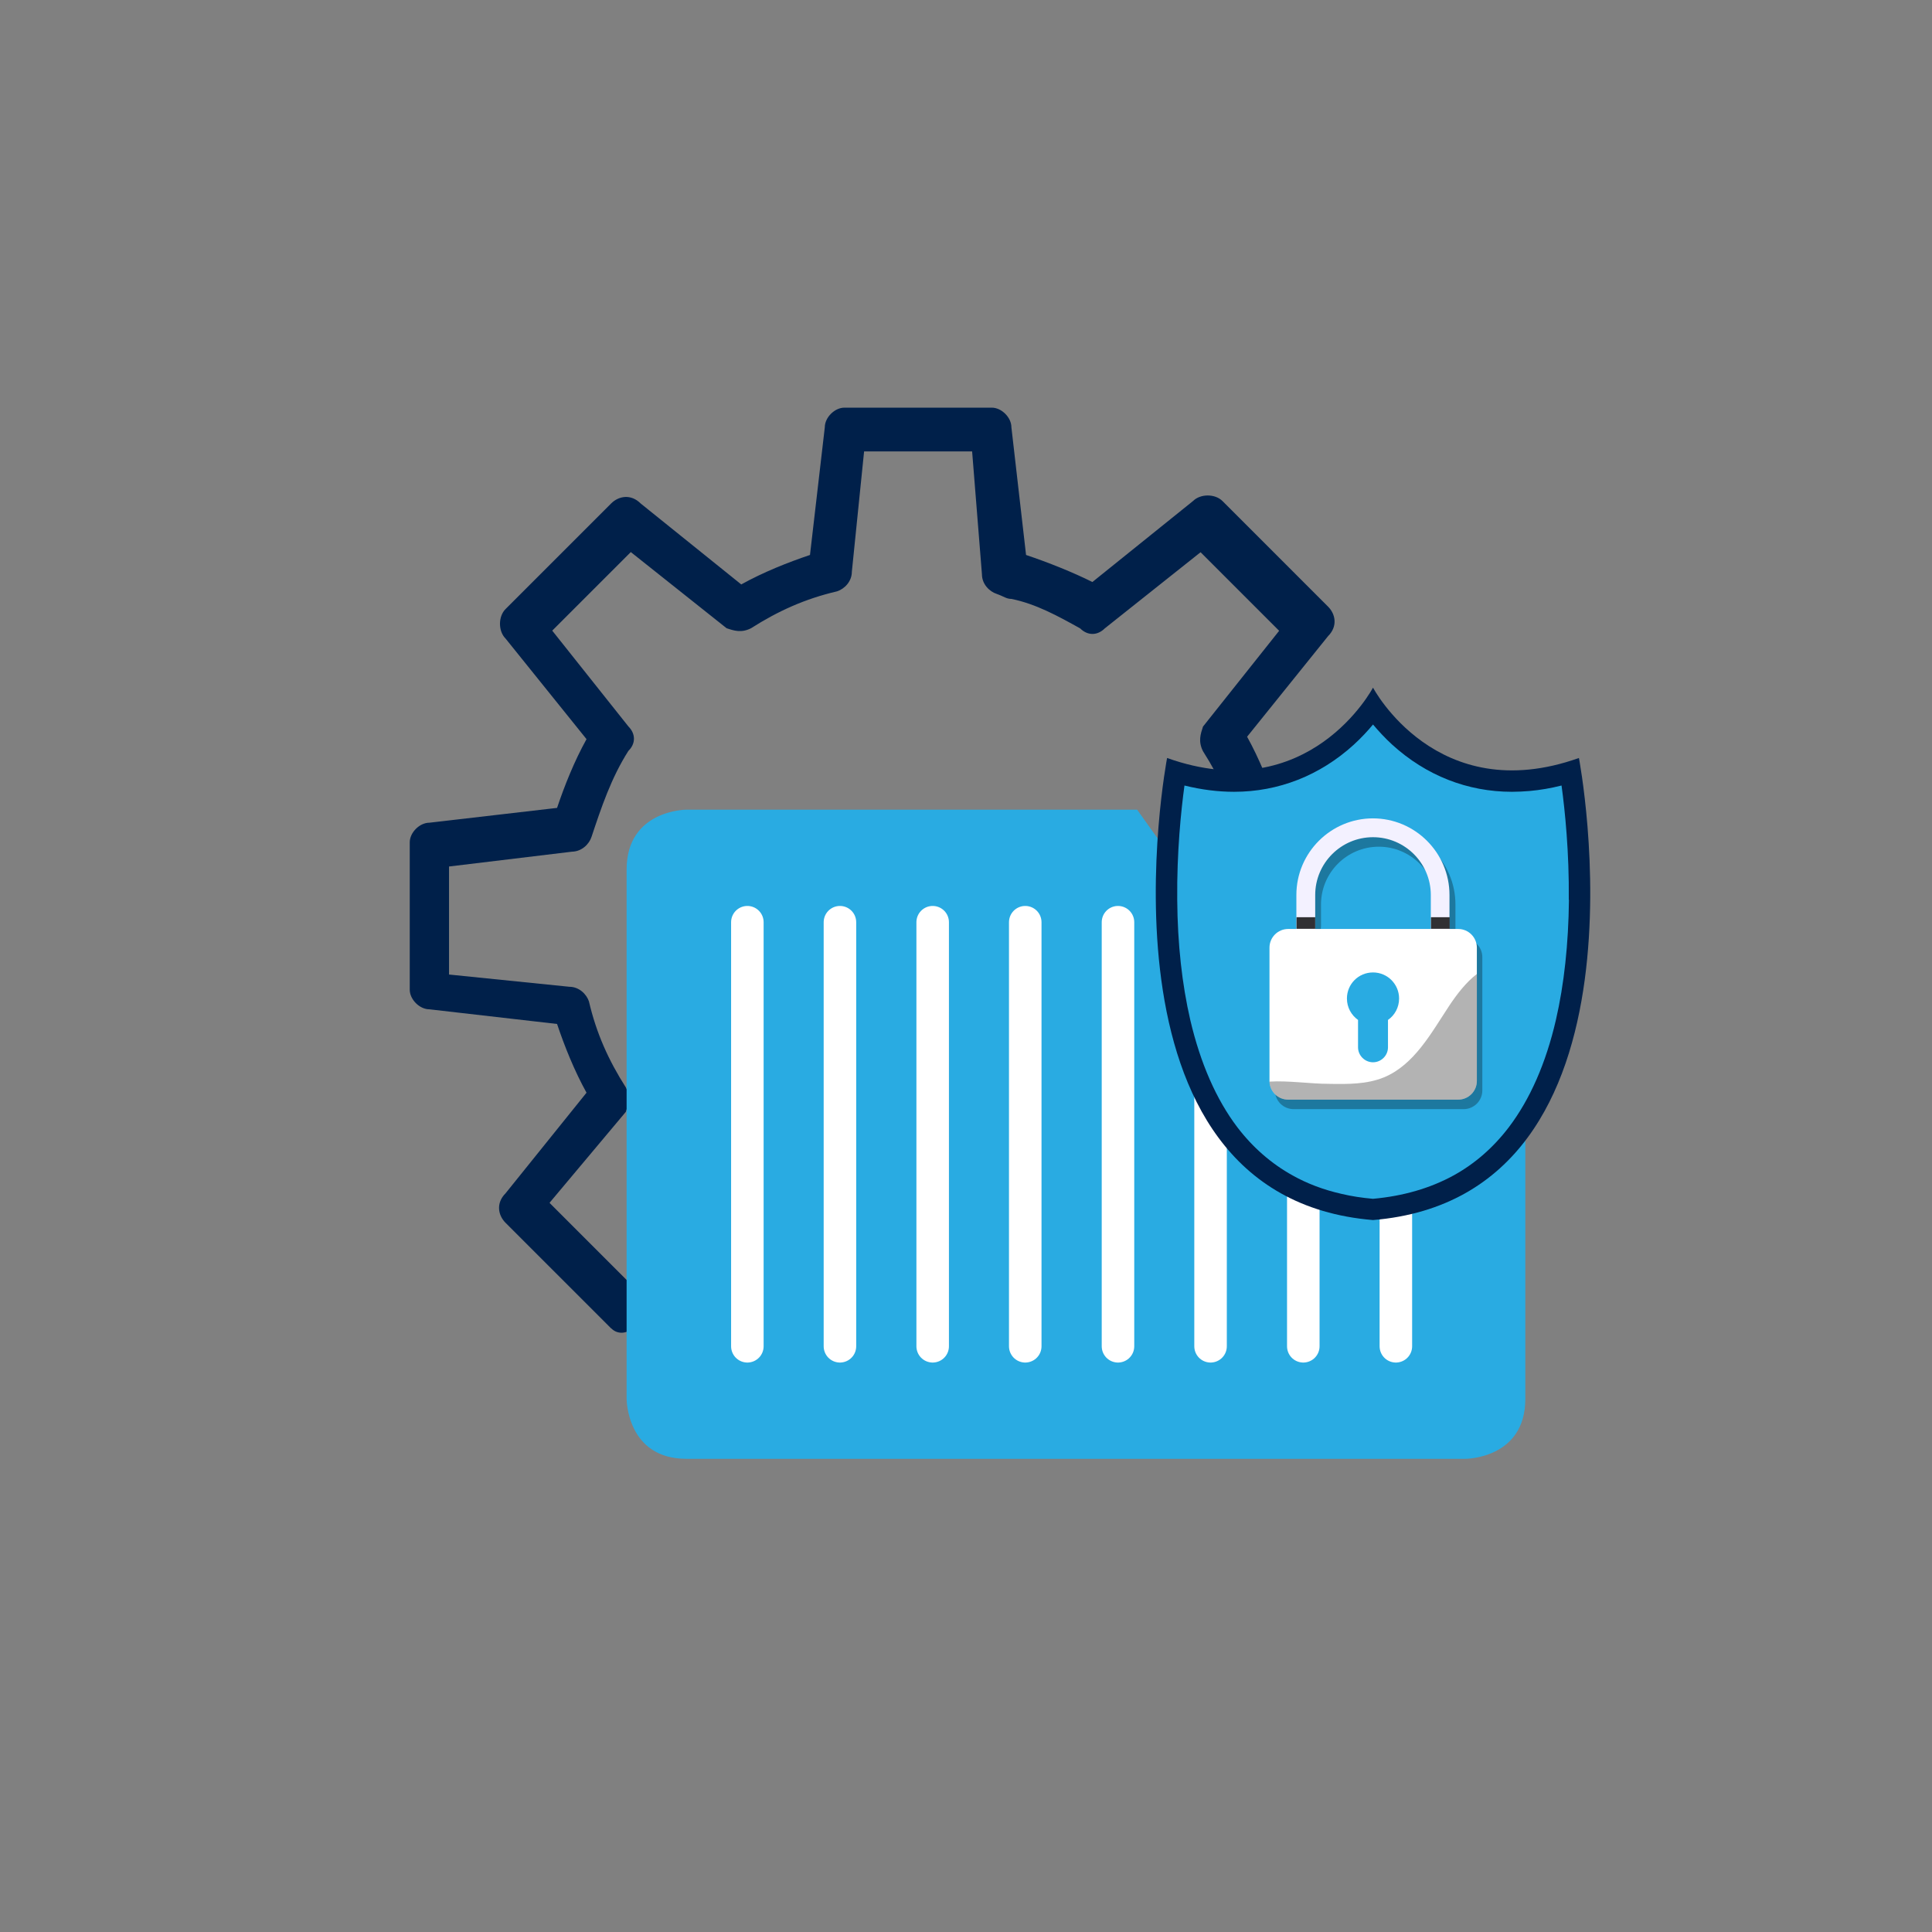
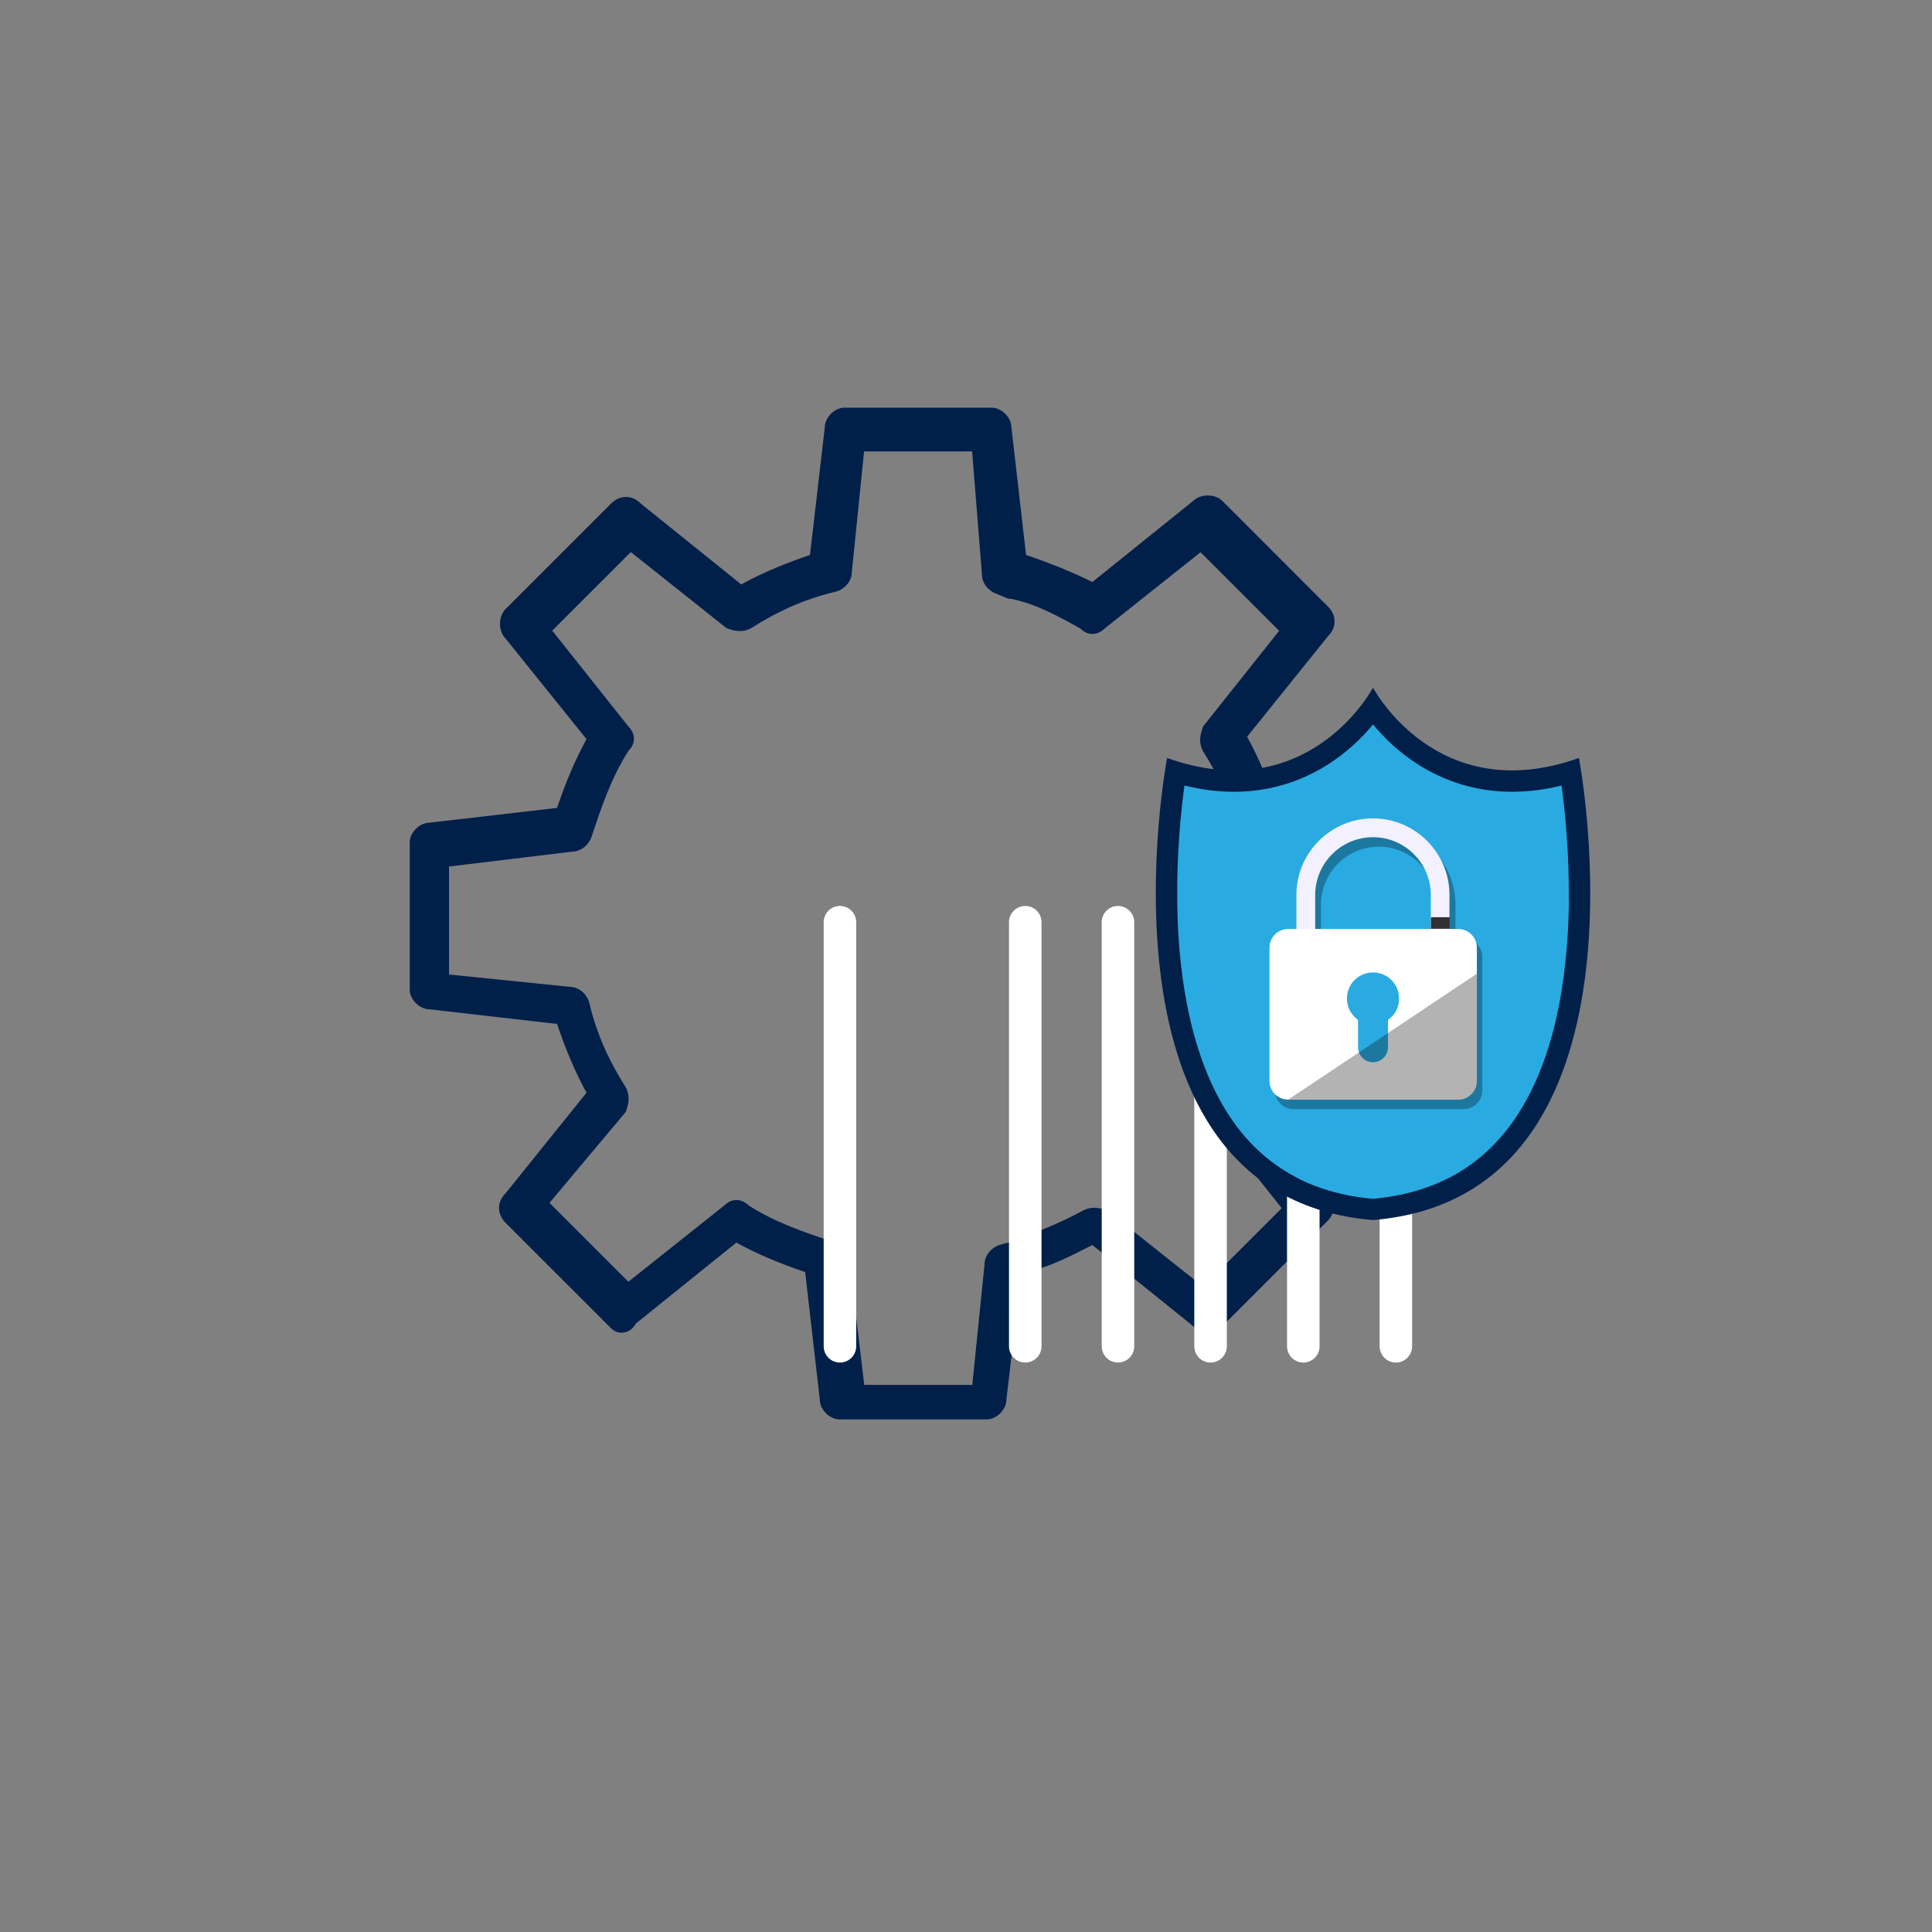
<svg xmlns="http://www.w3.org/2000/svg" viewBox="0 0 120 120">
  <rect x="0" y="0" width="120" height="120" fill="#808080" stroke="none" />
  <defs>
    <style>
      .cls-1 {
        fill: #f3f1ff;
      }

      .cls-1, .cls-2, .cls-3, .cls-4, .cls-5, .cls-6 {
        stroke-width: 0px;
      }

      .cls-2 {
        opacity: .8;
      }

      .cls-2, .cls-3 {
        fill: #000;
        mix-blend-mode: soft-light;
      }

      .cls-7 {
        isolation: isolate;
      }

      .cls-8 {
        fill: none;
        stroke: #fff;
        stroke-linecap: round;
        stroke-linejoin: round;
        stroke-width: 2.02px;
      }

      .cls-3 {
        opacity: .3;
      }

      .cls-4 {
        fill: #fff;
      }

      .cls-5 {
        fill: #29abe2;
      }

      .cls-6 {
        fill: #00204a;
      }
    </style>
  </defs>
  <g class="cls-7">
    <g id="IPSEC-standard_connection_encryption" data-name="IPSEC-standard connection encryption">
      <g>
        <path class="cls-6" d="M37.96,82.51l-6.56-6.56c-.46-.46-.61-1.22,0-1.83l5.03-6.25c-.76-1.37-1.37-2.9-1.83-4.27l-7.93-.91c-.61,0-1.22-.61-1.22-1.22v-9.15c0-.61.61-1.22,1.22-1.22l7.93-.92c.46-1.37,1.07-2.9,1.83-4.27l-5.03-6.25c-.46-.46-.46-1.37,0-1.83l6.56-6.56c.46-.46,1.22-.61,1.83,0l6.25,5.03c1.37-.76,2.9-1.37,4.27-1.83l.92-7.93c0-.61.61-1.22,1.22-1.22h9.15c.61,0,1.22.61,1.22,1.22l.91,7.93h0c1.37.46,2.9,1.07,4.12,1.68l6.25-5.03c.46-.46,1.37-.46,1.83,0l6.56,6.56c.46.46.61,1.22,0,1.83l-5.03,6.25c.76,1.37,1.37,2.9,1.83,4.27l7.93.91c.61,0,1.22.61,1.22,1.22v9.15c0,.61-.61,1.22-1.22,1.22l-7.93.92c-.46,1.37-1.07,2.9-1.83,4.27l5.03,6.25c.46.46.46,1.37,0,1.83l-6.56,6.56c-.46.46-1.22.61-1.83,0l-6.25-5.03c-1.22.61-2.59,1.37-4.12,1.68h0s-.15.15-.3,0l-.92,7.93c0,.61-.61,1.22-1.22,1.22h-9.15c-.61,0-1.22-.61-1.22-1.22l-.91-7.93c-1.37-.46-2.9-1.07-4.27-1.83l-6.25,5.03c-.31.61-1.07.76-1.52.3ZM34.15,74.73l4.88,4.88,5.95-4.73c.46-.46,1.07-.46,1.53,0,1.68,1.07,3.51,1.68,5.34,2.29.46.15.91.61.92,1.22l.91,7.63h6.71s.76-7.47.76-7.47c0-.61.46-1.07.92-1.22.46-.15.76-.15.92-.31h0c1.37-.46,2.9-1.07,4.27-1.83.61-.3,1.07-.15,1.52,0l5.95,4.73,4.88-4.88-4.73-5.95c-.46-.46-.46-1.07,0-1.52,1.07-1.68,1.68-3.51,2.29-5.34.15-.46.61-.91,1.22-.92l7.47-.76v-6.71s-7.63-.92-7.63-.92c-.61,0-1.07-.46-1.22-.92-.46-1.98-1.22-3.66-2.29-5.34-.31-.61-.15-1.07,0-1.53l4.73-5.95-4.88-4.88-5.95,4.73c-.46.46-1.07.46-1.53,0-1.37-.76-2.74-1.52-4.27-1.83h0c-.31,0-.46-.15-.91-.31-.46-.15-.92-.61-.92-1.22l-.61-7.63h-6.71s-.76,7.47-.76,7.47c0,.61-.46,1.07-.92,1.22-1.98.46-3.66,1.22-5.34,2.29-.61.31-1.07.15-1.52,0l-5.95-4.73-4.88,4.88,4.73,5.95c.46.46.46,1.07,0,1.52-1.07,1.68-1.68,3.51-2.29,5.34-.15.46-.61.91-1.22.92l-7.63.92v6.71s7.47.76,7.47.76c.61,0,1.07.46,1.22.91.46,1.98,1.22,3.66,2.29,5.34.3.61.15,1.07,0,1.52l-4.73,5.64Z" />
        <g>
-           <path class="cls-5" d="M79.74,63.05l3.85-12.76h7.43c3.72,0,3.72,3.72,3.72,3.72v32.88c0,3.72-3.72,3.72-3.72,3.72h-48.38c-3.72,0-3.72-3.72-3.72-3.72v-32.88c0-3.72,3.72-3.72,3.72-3.72h27.99l9.1,12.76Z" />
          <g>
            <line class="cls-8" x1="52.17" y1="83.62" x2="52.17" y2="57.28" />
-             <line class="cls-8" x1="46.42" y1="83.62" x2="46.42" y2="57.28" />
-             <line class="cls-8" x1="57.93" y1="83.62" x2="57.93" y2="57.28" />
            <line class="cls-8" x1="63.68" y1="83.62" x2="63.68" y2="57.28" />
            <line class="cls-8" x1="69.44" y1="83.62" x2="69.44" y2="57.28" />
            <line class="cls-8" x1="75.19" y1="83.62" x2="75.19" y2="64.58" />
            <line class="cls-8" x1="80.95" y1="83.62" x2="80.95" y2="68.61" />
            <line class="cls-8" x1="86.7" y1="83.62" x2="86.7" y2="57.28" />
          </g>
        </g>
        <g>
          <g>
            <path class="cls-6" d="M98.07,47.08c-8.84,3.15-12.79-4.37-12.79-4.37,0,0-3.95,7.52-12.79,4.37,0,0-5.22,27.21,12.79,28.7,18.01-1.49,12.79-28.7,12.79-28.7Z" />
            <path class="cls-5" d="M97.45,55.89c-.03,2.74-.3,5.25-.81,7.46-.62,2.69-1.61,4.93-2.92,6.66-.96,1.26-2.11,2.27-3.44,3-1.44.79-3.12,1.28-5,1.45-.69-.06-1.34-.16-1.97-.31-1.1-.25-2.11-.63-3.02-1.14-1.32-.73-2.48-1.74-3.44-3-1.31-1.73-2.29-3.97-2.92-6.66-.51-2.21-.79-4.72-.81-7.46-.03-2.97.24-5.57.45-7.1,1.05.26,2.08.39,3.08.39,2.76,0,5.33-1.01,7.43-2.92.47-.43.87-.86,1.2-1.26.33.39.73.83,1.2,1.26,2.1,1.91,4.67,2.92,7.43,2.92h0c.36,0,.73-.02,1.1-.05.65-.06,1.31-.17,1.98-.34.21,1.53.48,4.14.45,7.1Z" />
          </g>
          <g>
            <path class="cls-3" d="M90.93,58.29h-.53v-2.11c0-2.62-2.13-4.76-4.76-4.76s-4.76,2.13-4.76,4.76v2.11h-.53c-.64,0-1.16.52-1.16,1.16v8.28s0,.03,0,.04c.02.62.53,1.12,1.16,1.12h10.56c.64,0,1.16-.52,1.16-1.16v-8.28c0-.64-.52-1.16-1.16-1.16ZM82.05,57.57v-1.39c0-1.98,1.61-3.59,3.59-3.59s3.59,1.61,3.59,3.59v2.11h-7.19v-.72Z" />
            <g>
              <path class="cls-1" d="M85.28,50.83c-2.62,0-4.76,2.13-4.76,4.76v4.76h9.51v-4.76c0-2.62-2.13-4.76-4.76-4.76ZM88.88,59.18h-7.19v-3.59c0-1.98,1.61-3.59,3.59-3.59s3.59,1.61,3.59,3.59v3.59Z" />
              <path class="cls-4" d="M91.73,58.86v8.28c0,.64-.52,1.16-1.16,1.16h-10.56c-.63,0-1.14-.5-1.16-1.12,0-.01,0-.03,0-.04v-8.28c0-.64.52-1.16,1.16-1.16h10.56c.64,0,1.16.52,1.16,1.16Z" />
              <path class="cls-5" d="M86.9,62.02c0-.89-.72-1.62-1.62-1.62s-1.62.72-1.62,1.62c0,.55.27,1.03.69,1.33v1.7c0,.51.42.93.93.93h0c.51,0,.93-.42.93-.93v-1.7c.42-.29.69-.78.69-1.33Z" />
-               <path class="cls-3" d="M91.73,60.48v6.66c0,.64-.52,1.16-1.16,1.16h-10.56c-.63,0-1.14-.5-1.16-1.12,1.22-.07,2.51.14,3.73.14,1.14.02,2.31.03,3.37-.4,1.89-.78,2.94-2.75,4.07-4.46.48-.72,1.04-1.45,1.72-1.97Z" />
+               <path class="cls-3" d="M91.73,60.48v6.66c0,.64-.52,1.16-1.16,1.16h-10.56Z" />
              <g>
-                 <rect class="cls-2" x="80.53" y="56.97" width="1.16" height=".72" />
                <rect class="cls-2" x="88.88" y="56.97" width="1.16" height=".72" />
              </g>
            </g>
          </g>
        </g>
      </g>
    </g>
  </g>
</svg>